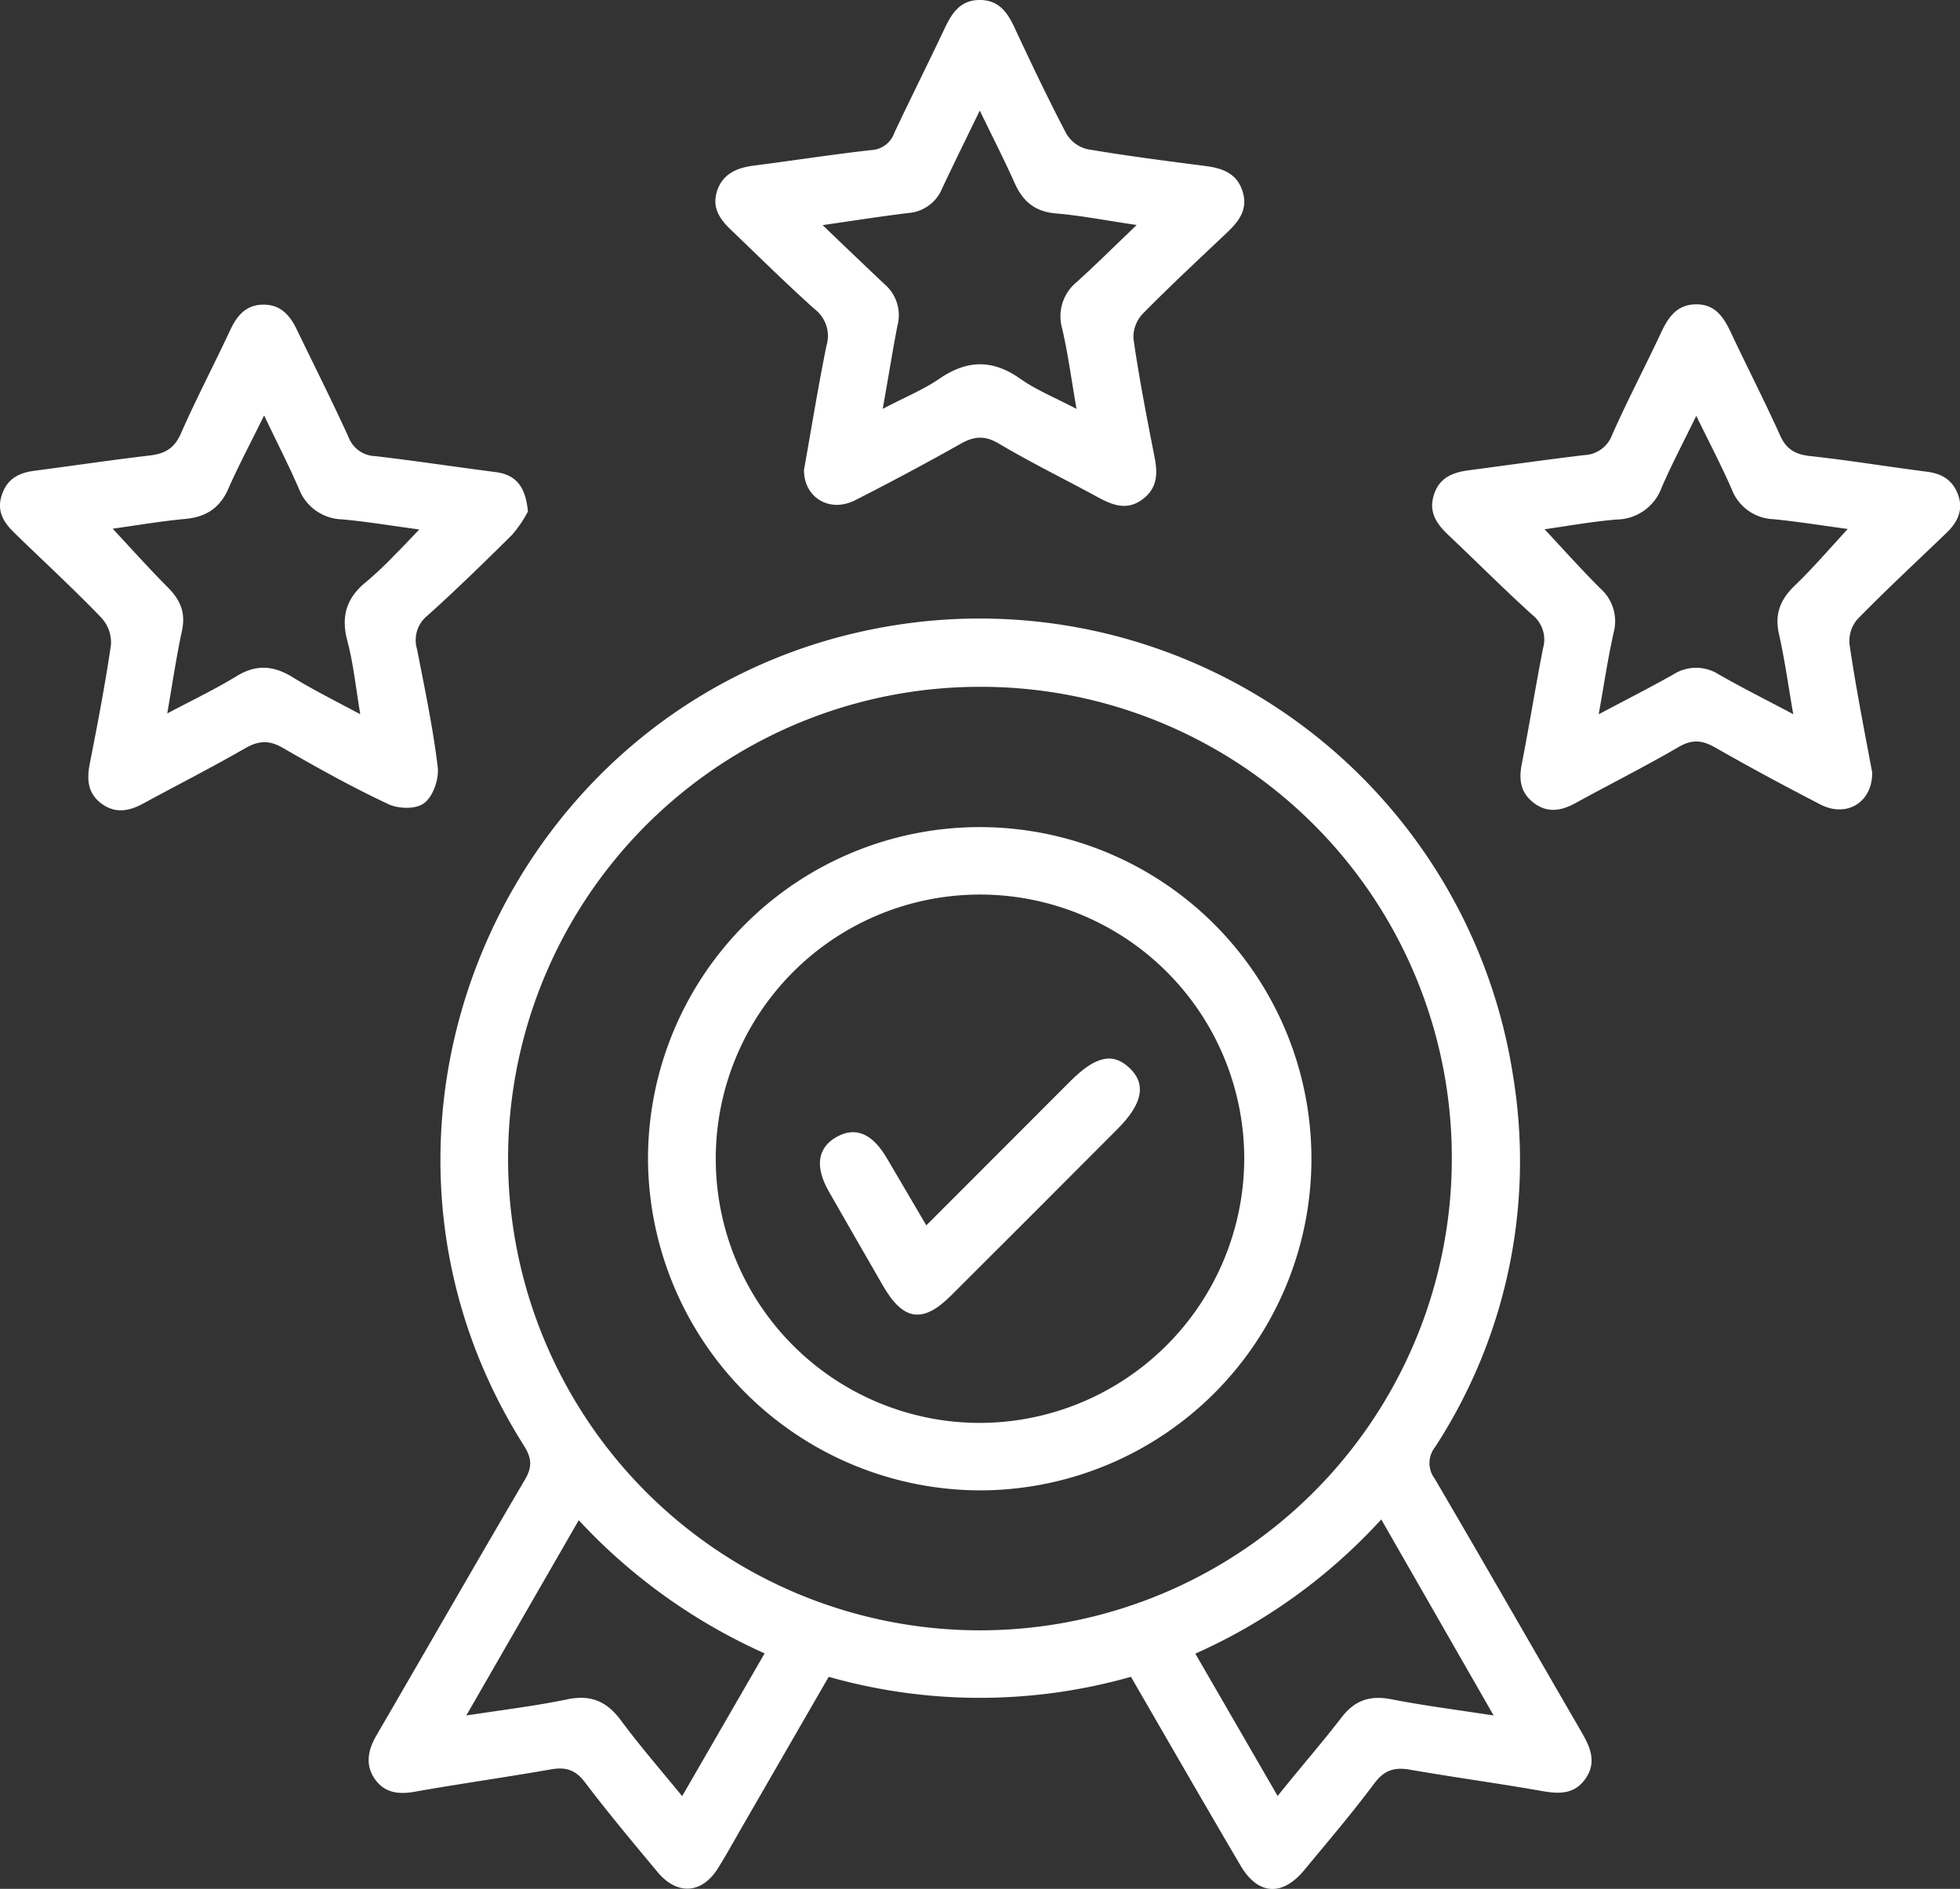
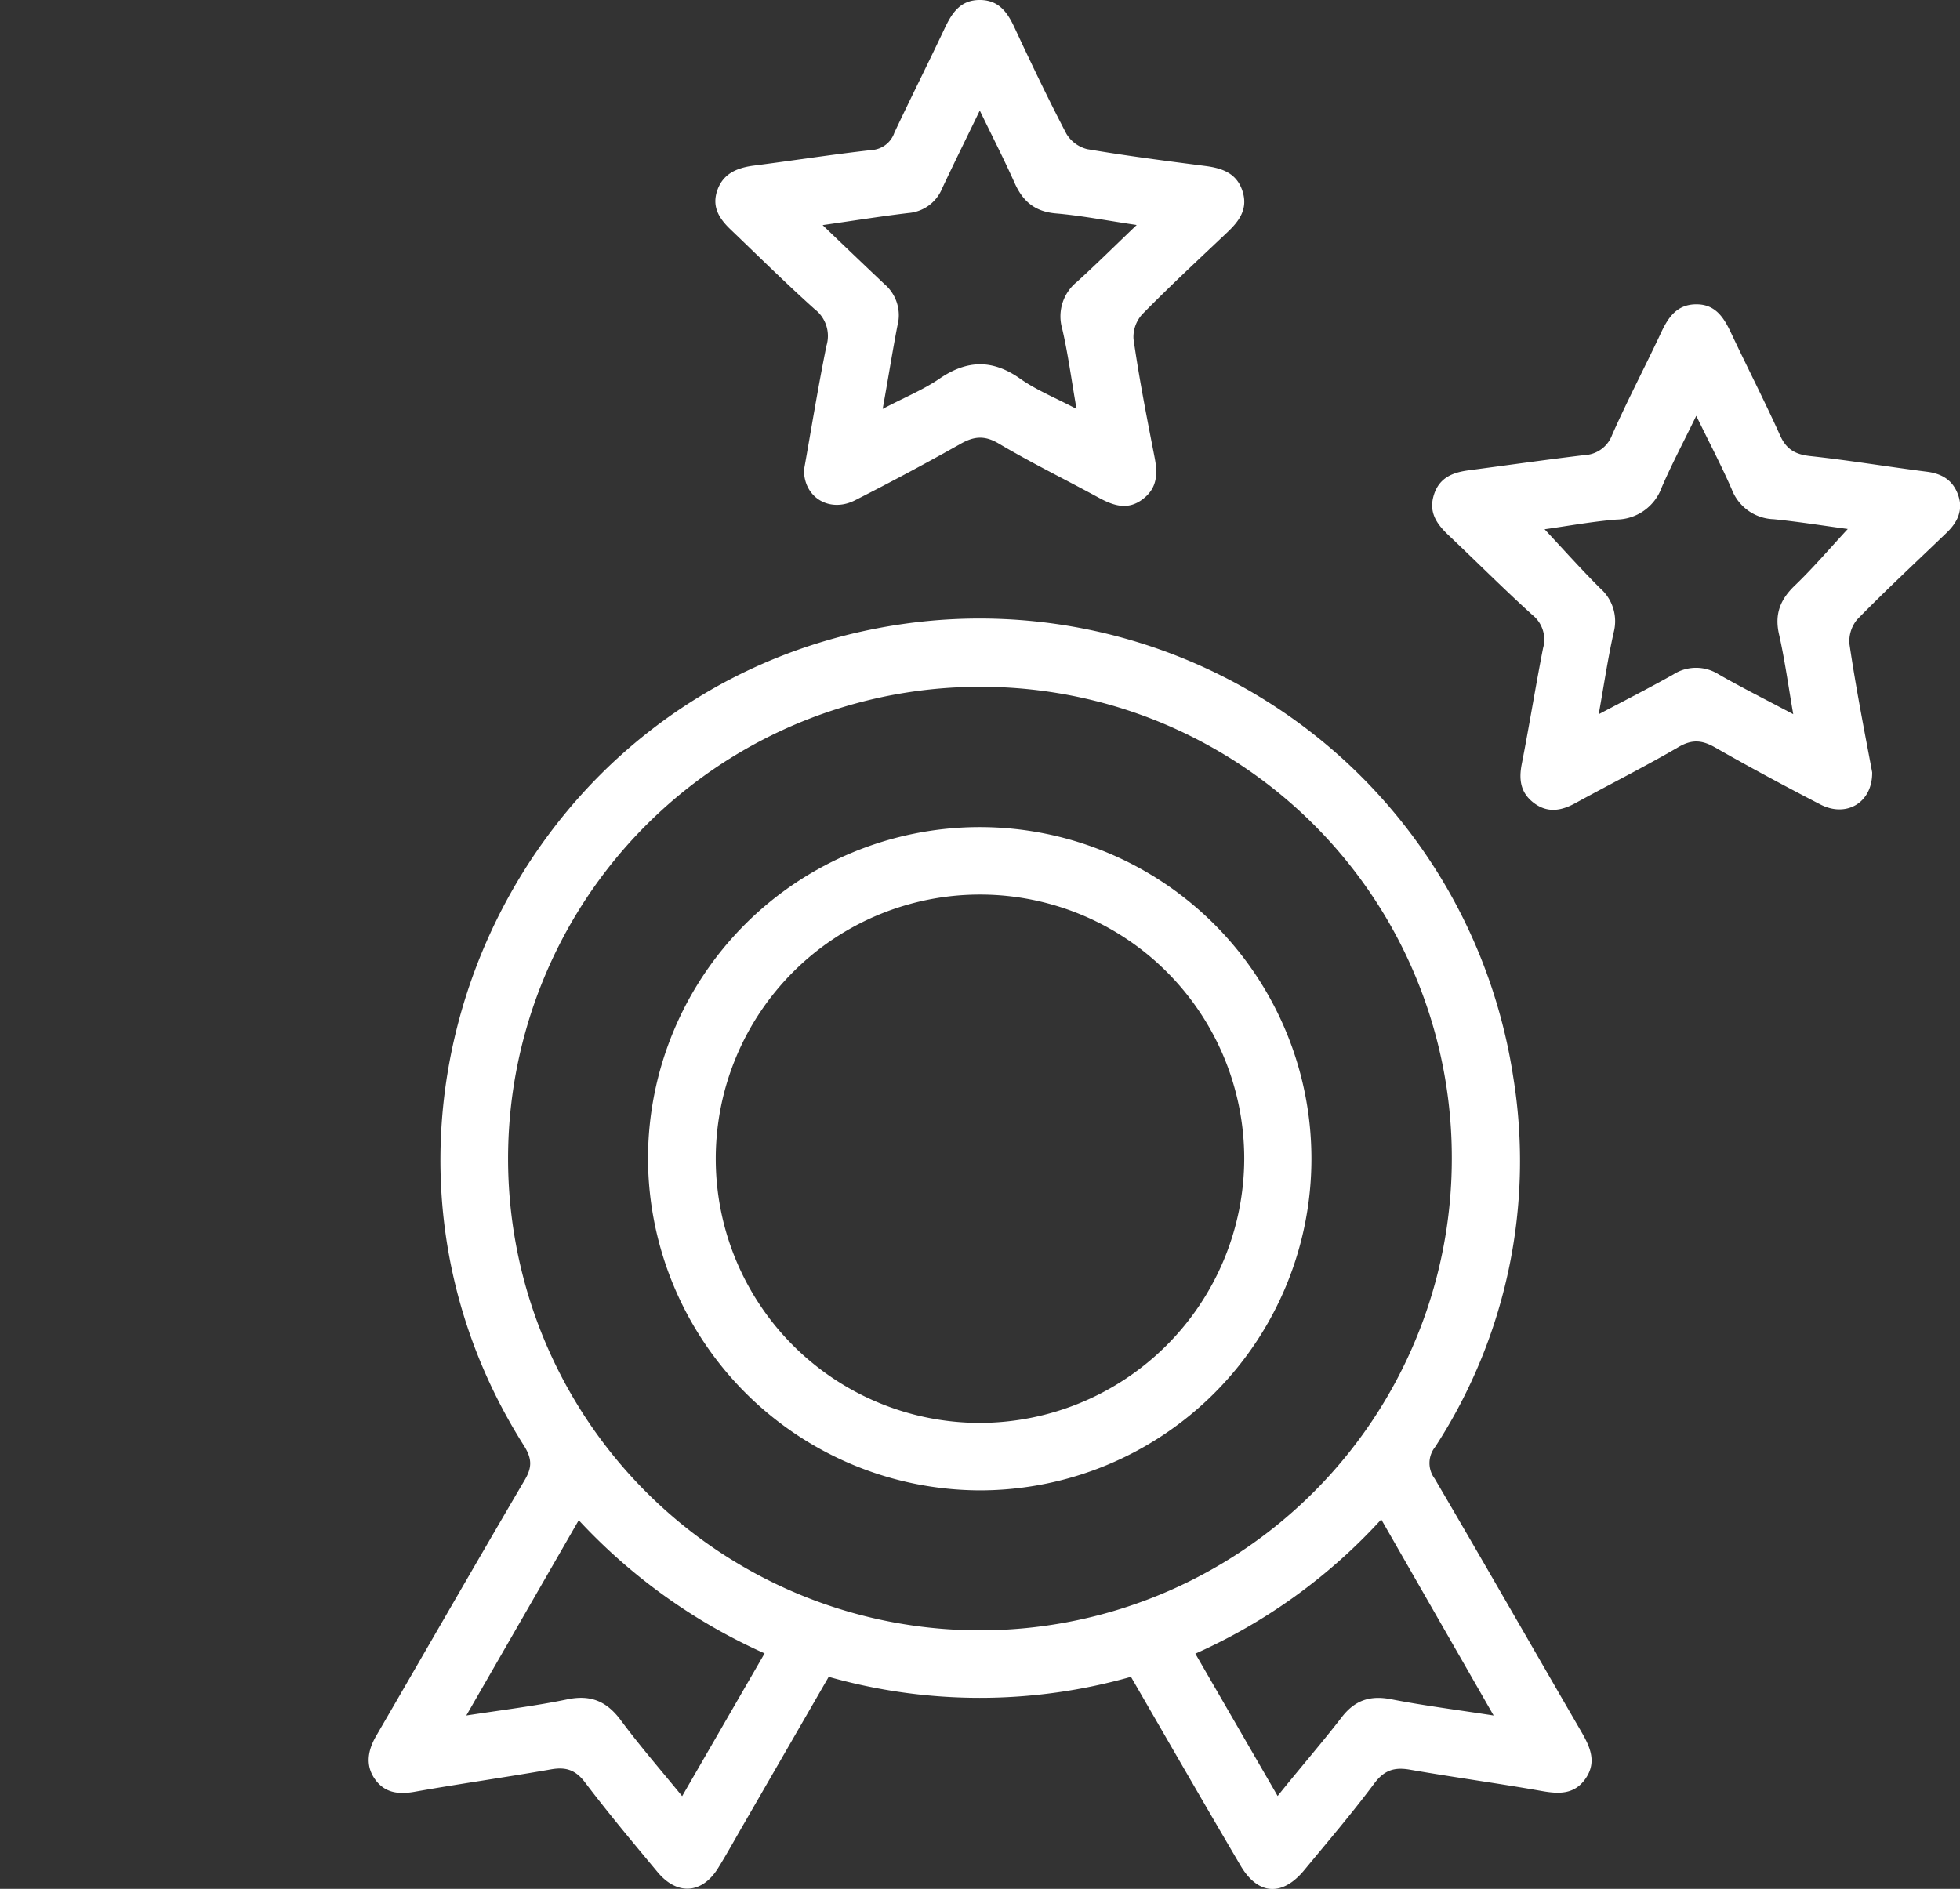
<svg xmlns="http://www.w3.org/2000/svg" viewBox="0 0 348.62 336.04">
  <rect x="0" y="0" width="348.62" height="336.04" fill="#333333" stroke="none" />
  <defs>
    <style>.cls-1{fill:#fff;}</style>
  </defs>
  <g id="Слой_2" data-name="Слой 2">
    <g id="Слой_1-2" data-name="Слой 1">
      <path class="cls-1" d="M201.16,298.32a98.5,98.5,0,0,1-53.76,0l-15.17,26.29c-1.5,2.59-2.94,5.22-4.52,7.76-2.84,4.56-7.25,4.87-10.73.71-4.39-5.27-8.8-10.53-12.94-16-1.69-2.22-3.41-2.75-6-2.3-8.1,1.42-16.25,2.56-24.35,4-2.85.49-5.27.19-7-2.25s-1.29-5.11.22-7.7c8.83-15.19,17.57-30.44,26.46-45.59,1.3-2.22,1.24-3.77-.15-6-36.86-58.11-1.68-135.54,66.29-146.06a96,96,0,0,1,109.64,80.39,93.26,93.26,0,0,1-13.88,65.85,4.6,4.6,0,0,0-.09,5.64c8.76,14.94,17.37,30,26.07,45,1.57,2.7,2.81,5.4.78,8.35s-4.9,2.75-8,2.19c-7.73-1.36-15.51-2.41-23.25-3.76-2.75-.48-4.56.07-6.33,2.44-3.95,5.29-8.25,10.33-12.46,15.42-3.92,4.75-8.26,4.46-11.35-.82C214.11,320.78,207.72,309.66,201.16,298.32ZM174.35,122.19a83.93,83.93,0,1,0,83.88,83.94A83.76,83.76,0,0,0,174.35,122.19Zm-53,197.33L136,294.15a101.65,101.65,0,0,1-33.06-23.69l-20,34.74c6.53-1,12.32-1.7,18-2.88,4.1-.84,6.91.33,9.38,3.59C113.68,310.45,117.41,314.76,121.31,319.52Zm124.33-49.2a99.7,99.7,0,0,1-33.07,23.88l14.64,25.32c4-5,7.84-9.4,11.39-14,2.34-3.05,5.07-3.94,8.81-3.21,5.78,1.13,11.63,1.87,18.22,2.89Z" />
      <path class="cls-1" d="M143,83.62c1.29-7.18,2.49-14.68,4-22.11a6,6,0,0,0-2.1-6.51c-5.1-4.58-10-9.43-14.93-14.15-2-1.91-3.4-4-2.4-6.94s3.37-4,6.3-4.42c7.05-.9,14.06-2,21.12-2.79a4.58,4.58,0,0,0,4.09-3.09c2.92-6.2,6-12.32,8.92-18.51,1.29-2.73,2.76-5.07,6.2-5.1s5,2.19,6.29,5c2.95,6.32,5.95,12.62,9.18,18.79a6,6,0,0,0,3.72,2.75c7,1.19,14,2.09,21.08,3,3,.4,5.58,1.32,6.57,4.59.94,3.12-.66,5.23-2.75,7.21-5.07,4.8-10.19,9.56-15.08,14.53a6,6,0,0,0-1.6,4.42c1,7,2.37,14,3.74,21,.57,2.89.55,5.46-2,7.44-2.73,2.15-5.32,1.23-8-.23-5.91-3.22-12-6.2-17.74-9.61-2.52-1.48-4.41-1.27-6.81.1Q161.6,84.17,152.09,89C147.63,91.27,143,88.59,143,83.62ZM157,72.75c3.76-2,7.13-3.35,10.07-5.36,4.93-3.38,9.46-3.5,14.41,0,2.93,2.06,6.35,3.43,10,5.36-.92-5.24-1.51-9.81-2.55-14.27a7.88,7.88,0,0,1,2.64-8.35c3.45-3.14,6.77-6.43,10.61-10.1-5.29-.78-9.82-1.67-14.38-2.06-3.72-.32-5.86-2.13-7.32-5.39-1.84-4.12-3.9-8.14-6.21-12.91-2.5,5.16-4.64,9.48-6.69,13.84a7.07,7.07,0,0,1-6,4.39c-4.87.58-9.72,1.36-15.26,2.15,4,3.85,7.51,7.2,11,10.5a7.26,7.26,0,0,1,2.3,7.41C158.73,62.56,158,67.23,157,72.75Z" />
      <path class="cls-1" d="M333,137.41c.06,5.39-4.59,8.11-9.22,5.71-6.3-3.26-12.56-6.62-18.72-10.14-2.29-1.31-4.08-1.48-6.46-.1-6,3.5-12.26,6.64-18.38,10-2.49,1.37-4.94,1.81-7.36,0s-2.74-4.17-2.18-7c1.34-6.84,2.44-13.73,3.78-20.57a5.59,5.59,0,0,0-1.89-5.9c-5.09-4.61-9.93-9.47-14.91-14.18-2.11-2-3.61-4.09-2.61-7.22s3.48-4,6.33-4.36c6.79-.9,13.58-1.86,20.38-2.68a5.52,5.52,0,0,0,5-3.64c2.72-6.14,5.86-12.1,8.71-18.19,1.29-2.76,2.85-5,6.27-5s4.9,2.4,6.18,5.13c2.86,6.08,5.94,12.06,8.7,18.19,1.12,2.51,2.73,3.39,5.37,3.68,6.94.75,13.82,1.9,20.74,2.78,2.75.35,4.67,1.55,5.59,4.22s-.19,4.84-2.12,6.68c-5.3,5.09-10.7,10.11-15.84,15.36a6,6,0,0,0-1.39,4.47C330.12,122.46,331.64,130.16,333,137.41Zm-48.6-10.36c4.9-2.6,9.12-4.74,13.23-7.06a7.5,7.5,0,0,1,8.09,0c4.16,2.38,8.46,4.53,13.24,7.07-.9-5.19-1.52-9.75-2.53-14.22-.82-3.59.22-6.19,2.81-8.67,3.27-3.14,6.22-6.61,9.42-10.06-4.37-.59-8.77-1.3-13.19-1.74a8.26,8.26,0,0,1-7.44-5.3c-1.84-4.23-4-8.32-6.32-13.09-2.3,4.73-4.4,8.68-6.16,12.77a8.65,8.65,0,0,1-8,5.68c-4.36.35-8.68,1.15-12.82,1.73,3.42,3.66,6.57,7.19,9.91,10.52a7.78,7.78,0,0,1,2.4,7.76C286,117.05,285.32,121.71,284.36,127.05Z" />
-       <path class="cls-1" d="M93.9,91a22,22,0,0,1-2.77,4.1C86.19,100,81.19,104.89,76,109.55a5.57,5.57,0,0,0-1.83,5.92c1.37,7,2.83,13.93,3.69,21,.25,2.07-.79,5.13-2.33,6.35s-4.65,1.09-6.46.24c-6.41-3-12.63-6.47-18.76-10-2.49-1.45-4.36-1.29-6.77.1-5.93,3.41-12,6.5-18.06,9.79-2.48,1.36-4.94,1.82-7.36.07s-2.73-4.19-2.18-7c1.39-7.09,2.76-14.18,3.8-21.32a6.49,6.49,0,0,0-1.67-4.75C13.11,104.78,7.9,100,2.76,95c-2-1.9-3.42-3.93-2.45-6.91s3.12-4,5.92-4.35c6.79-.89,13.57-1.9,20.37-2.7,2.69-.31,4.41-1.24,5.59-3.94C34.92,70.87,38.12,64.8,41,58.62c1.21-2.56,2.82-4.41,5.86-4.42s4.7,1.87,5.91,4.39C55.87,65,59.06,71.33,62,77.78a5.24,5.24,0,0,0,4.78,3.37C74,82,81.09,83.08,88.25,84,91.78,84.49,93.48,86.56,93.9,91ZM64.08,127.07c-.81-4.81-1.22-9-2.3-13.07-1.19-4.44-.09-7.74,3.43-10.54a67.58,67.58,0,0,0,5.14-4.88c1.33-1.31,2.59-2.68,4.23-4.38-5.1-.69-9.4-1.41-13.73-1.8a8.47,8.47,0,0,1-7.7-5.49c-1.81-4.17-3.9-8.21-6.17-13-2.37,4.83-4.52,8.86-6.35,13-1.52,3.5-4,5.08-7.74,5.42-4.37.4-8.71,1.16-12.85,1.73,3.38,3.62,6.52,7.14,9.84,10.47,2.21,2.22,3.18,4.51,2.48,7.71-1,4.67-1.7,9.42-2.61,14.69,4.49-2.39,8.54-4.31,12.34-6.64,3.4-2.08,6.42-1.92,9.76.07C55.65,122.71,59.63,124.68,64.08,127.07Z" />
      <path class="cls-1" d="M115.26,206.15a59,59,0,1,1,59,59A59.21,59.21,0,0,1,115.26,206.15Zm106.05,0a47,47,0,1,0-47.19,47A47.14,47.14,0,0,0,221.31,206.12Z" />
-       <path class="cls-1" d="M164.76,218c8.75-8.75,17.19-17.21,25.64-25.67,4.48-4.47,7.57-5.14,10.54-2.3s2.31,6.34-2.16,10.82Q184,215.69,169.15,230.5c-5,5-8.49,4.47-12.05-1.68q-4.86-8.41-9.68-16.85c-2.53-4.44-2-7.81,1.4-9.71s6.42-.56,9,3.92Z" />
    </g>
  </g>
</svg>